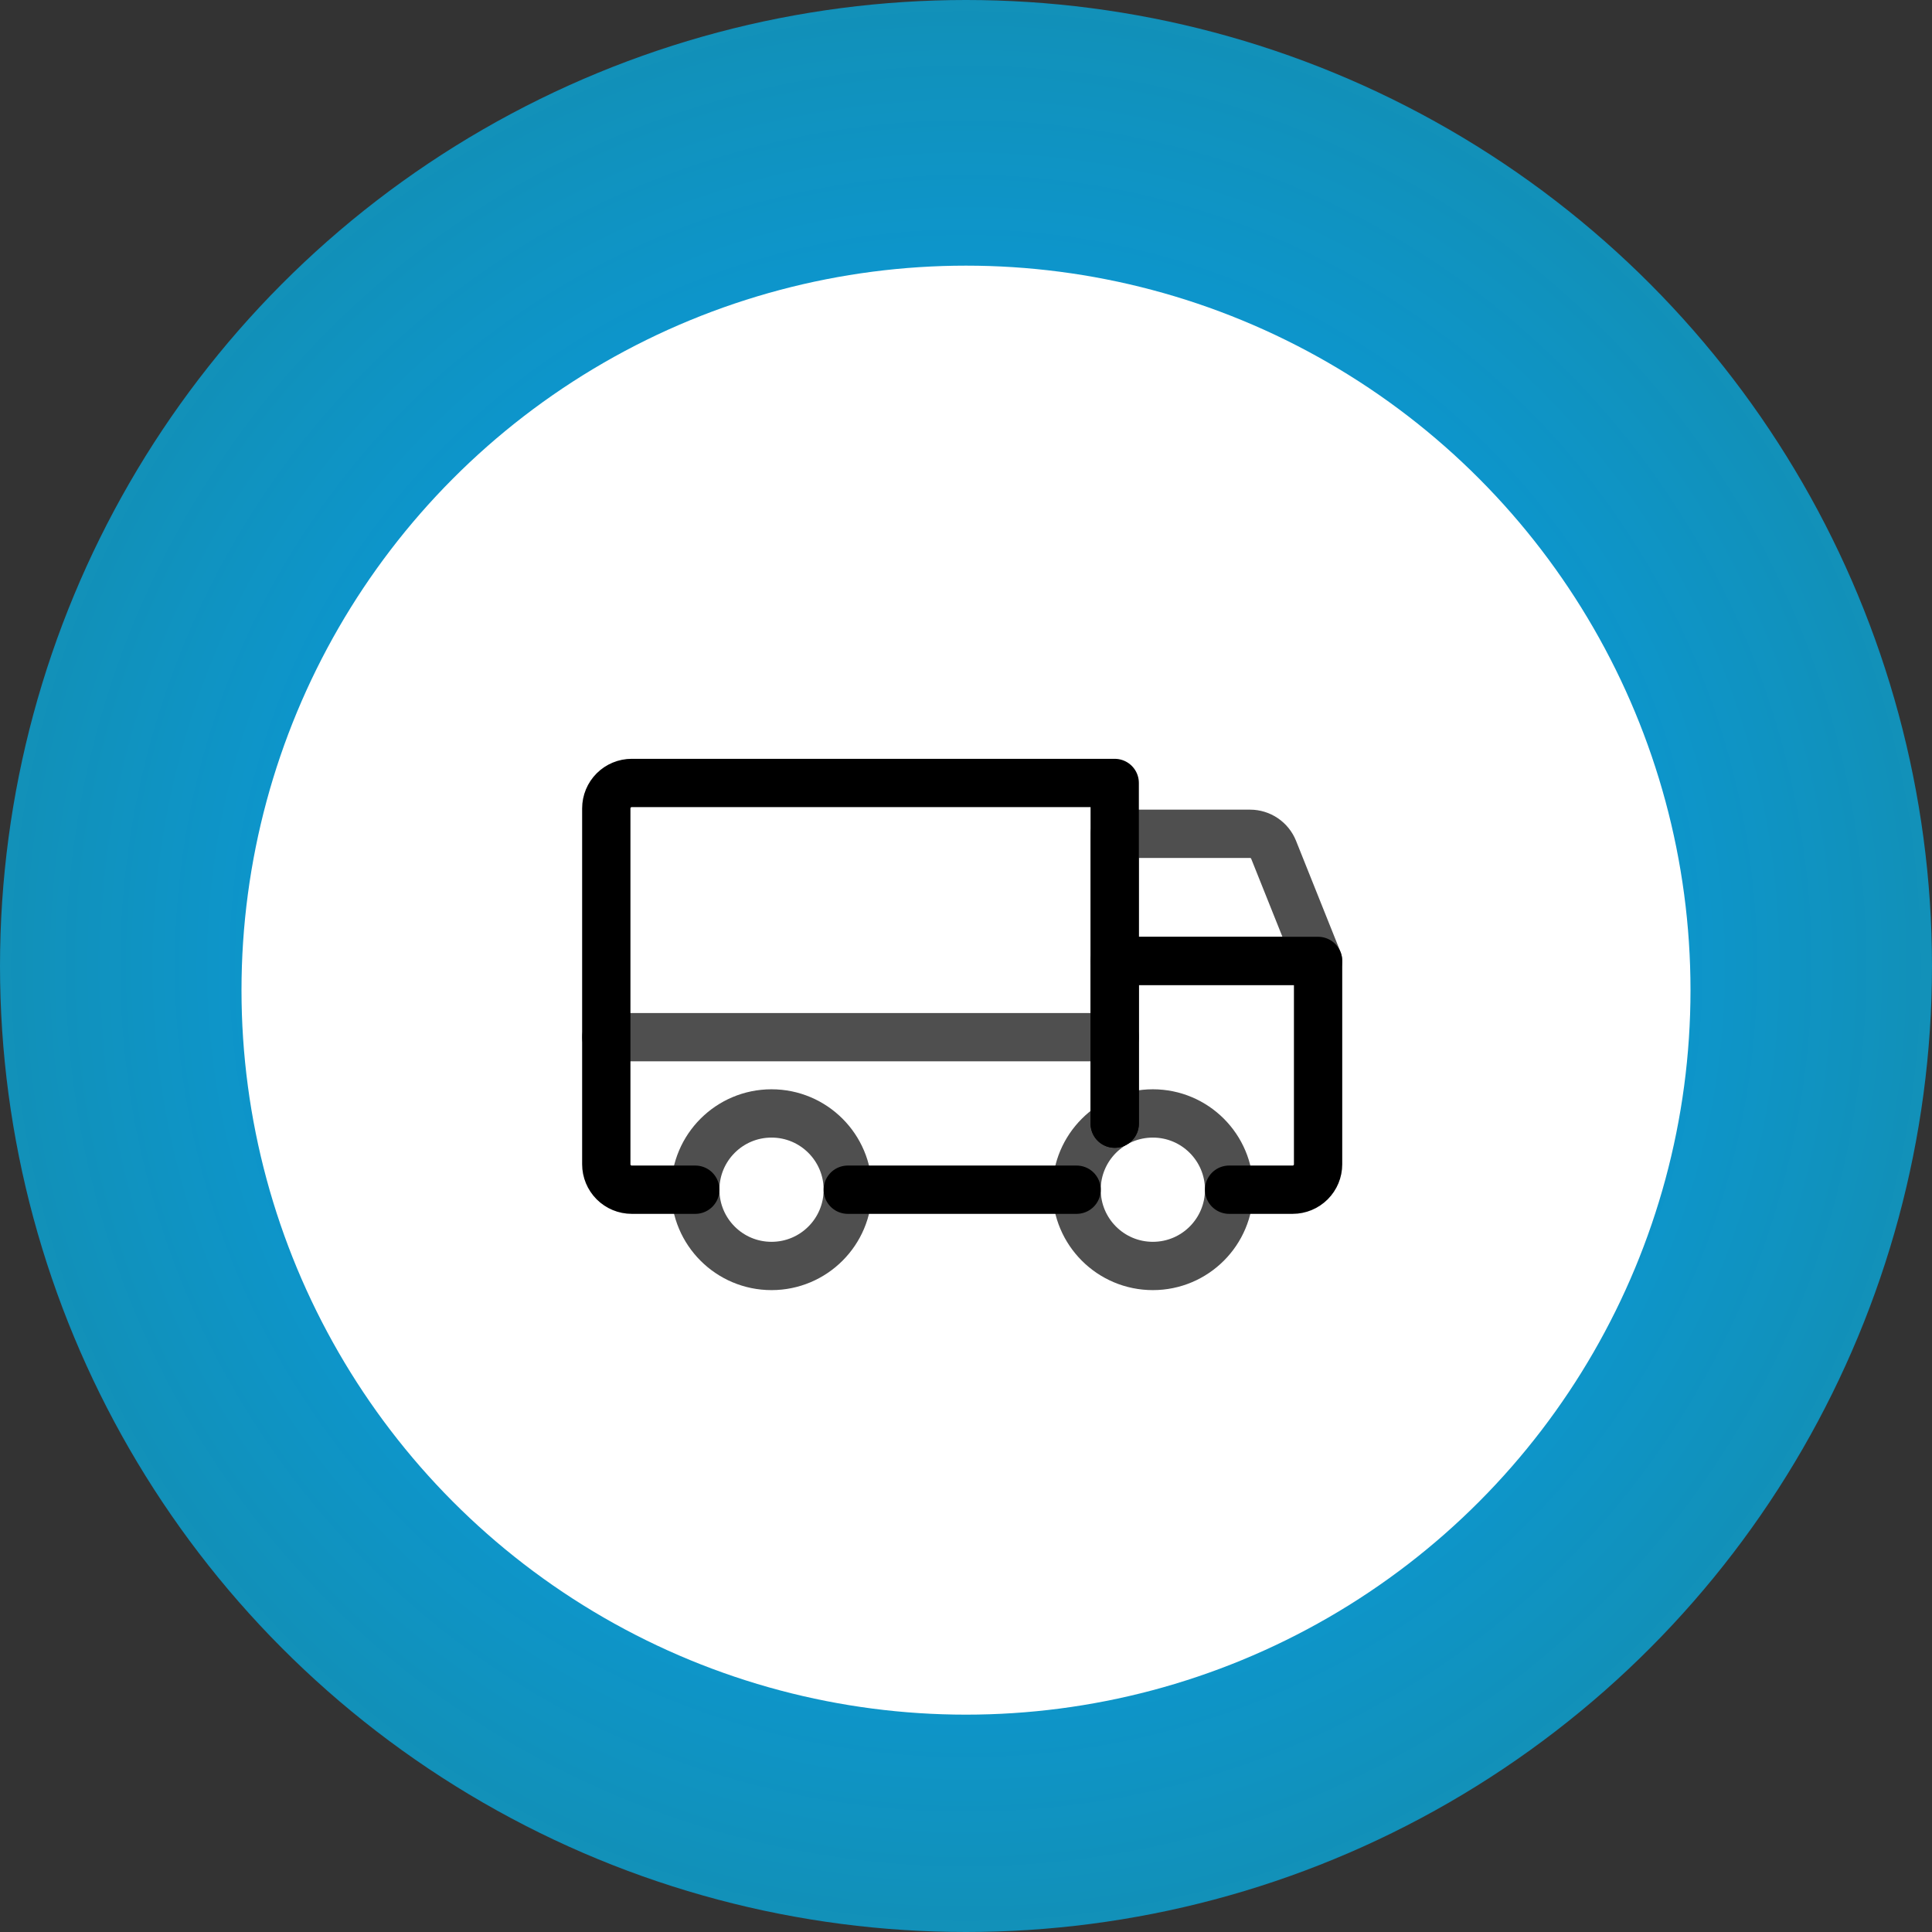
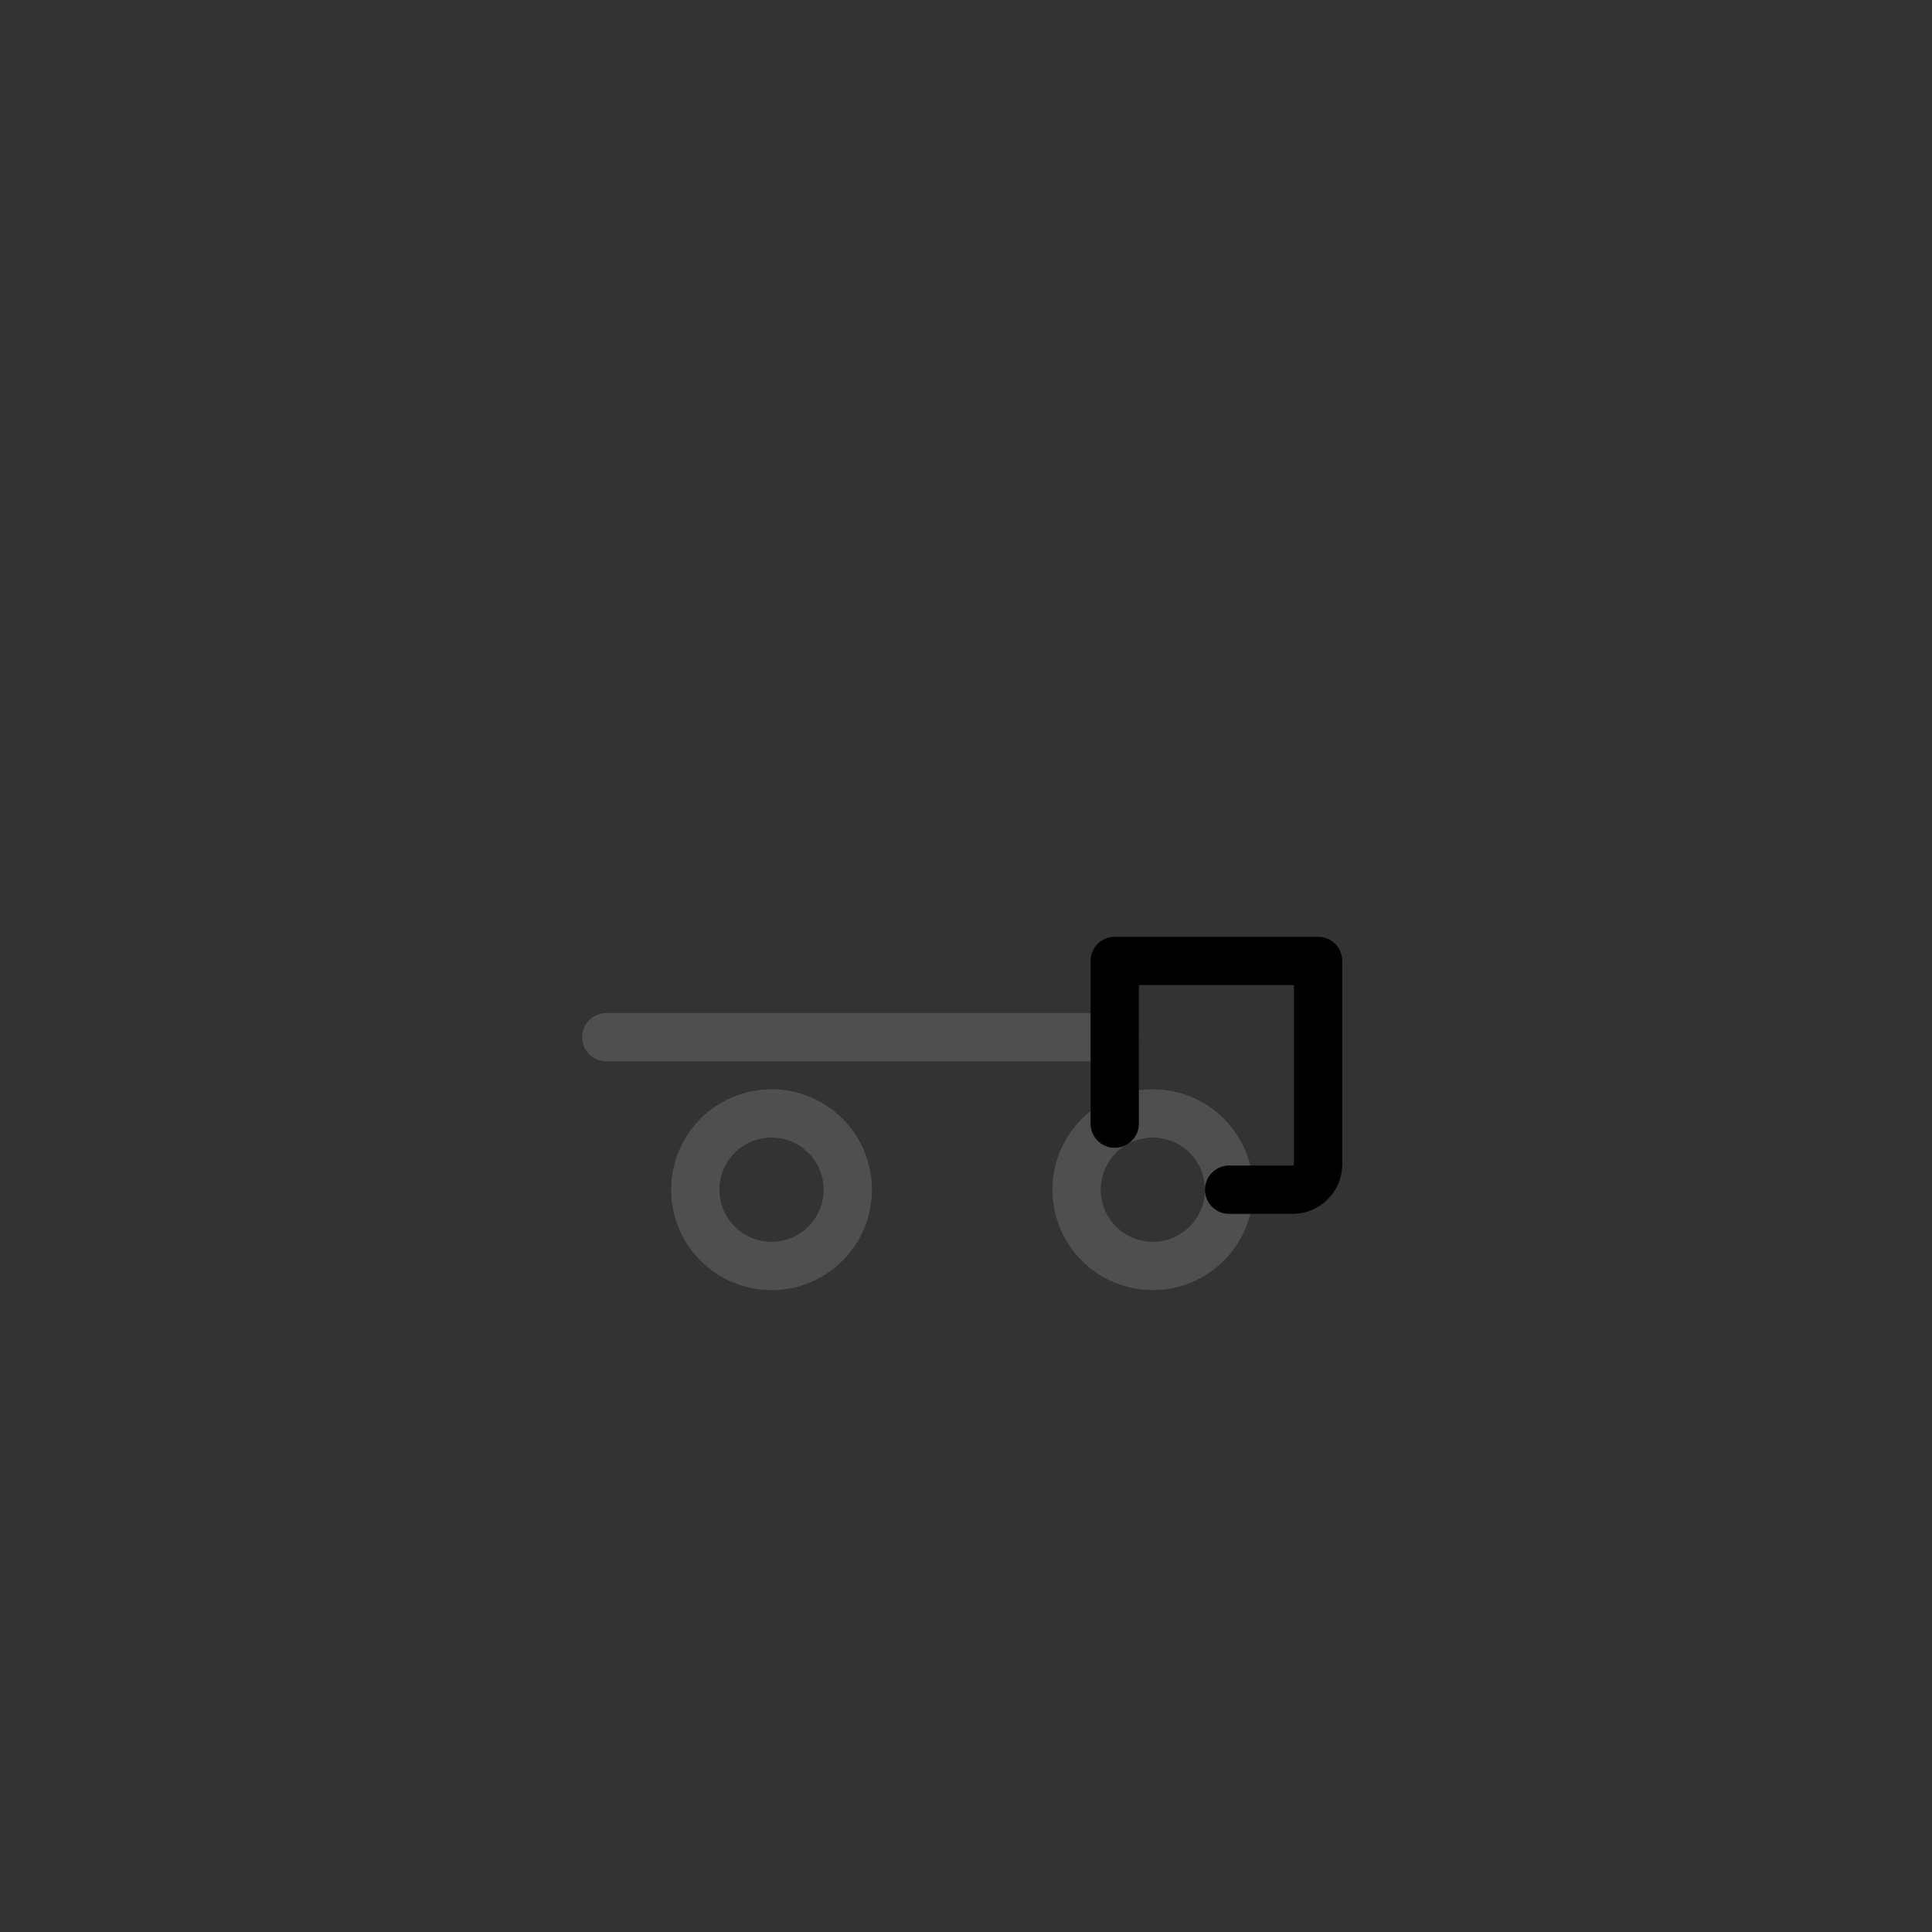
<svg xmlns="http://www.w3.org/2000/svg" width="80" height="80" viewBox="0 0 80 80" fill="none">
  <rect x="0" y="0" width="80" height="80" fill="#333333" stroke="none" />
-   <circle cx="40" cy="40" r="40" fill="url(#paint0_angular_2218_2059)" />
-   <circle cx="40" cy="41" r="30" fill="white" />
-   <path d="M54.579 39.789H46.158V34.526H51.761C51.971 34.526 52.177 34.589 52.351 34.707C52.525 34.825 52.66 34.993 52.738 35.188L54.579 39.789Z" stroke="#4F4F4F" stroke-width="2" stroke-linecap="round" stroke-linejoin="round" />
  <path d="M25.105 42.947H46.158" stroke="#4F4F4F" stroke-width="2" stroke-linecap="round" stroke-linejoin="round" />
  <path d="M47.737 52.421C49.481 52.421 50.895 51.007 50.895 49.263C50.895 47.519 49.481 46.105 47.737 46.105C45.993 46.105 44.579 47.519 44.579 49.263C44.579 51.007 45.993 52.421 47.737 52.421Z" stroke="#4F4F4F" stroke-width="2" stroke-miterlimit="10" />
  <path d="M31.947 52.421C33.691 52.421 35.105 51.007 35.105 49.263C35.105 47.519 33.691 46.105 31.947 46.105C30.203 46.105 28.79 47.519 28.79 49.263C28.79 51.007 30.203 52.421 31.947 52.421Z" stroke="#4F4F4F" stroke-width="2" stroke-miterlimit="10" />
-   <path d="M44.579 49.263H35.105" stroke="black" stroke-width="2" stroke-linecap="round" stroke-linejoin="round" />
-   <path d="M28.79 49.263H26.158C25.879 49.263 25.611 49.152 25.414 48.955C25.216 48.757 25.105 48.489 25.105 48.21V33.474C25.105 33.194 25.216 32.927 25.414 32.729C25.611 32.532 25.879 32.421 26.158 32.421H46.158V46.528" stroke="black" stroke-width="2" stroke-linecap="round" stroke-linejoin="round" />
  <path d="M46.158 46.528V39.79H54.579V48.211C54.579 48.49 54.468 48.758 54.27 48.955C54.073 49.152 53.805 49.263 53.526 49.263H50.895" stroke="black" stroke-width="2" stroke-linecap="round" stroke-linejoin="round" />
  <defs>
    <radialGradient id="paint0_angular_2218_2059" cx="0" cy="0" r="1" gradientUnits="userSpaceOnUse" gradientTransform="translate(40 40) rotate(90) scale(40)">
      <stop stop-color="#0099FF" />
      <stop offset="1" stop-color="#00C2FF" stop-opacity="0.65" />
    </radialGradient>
  </defs>
</svg>